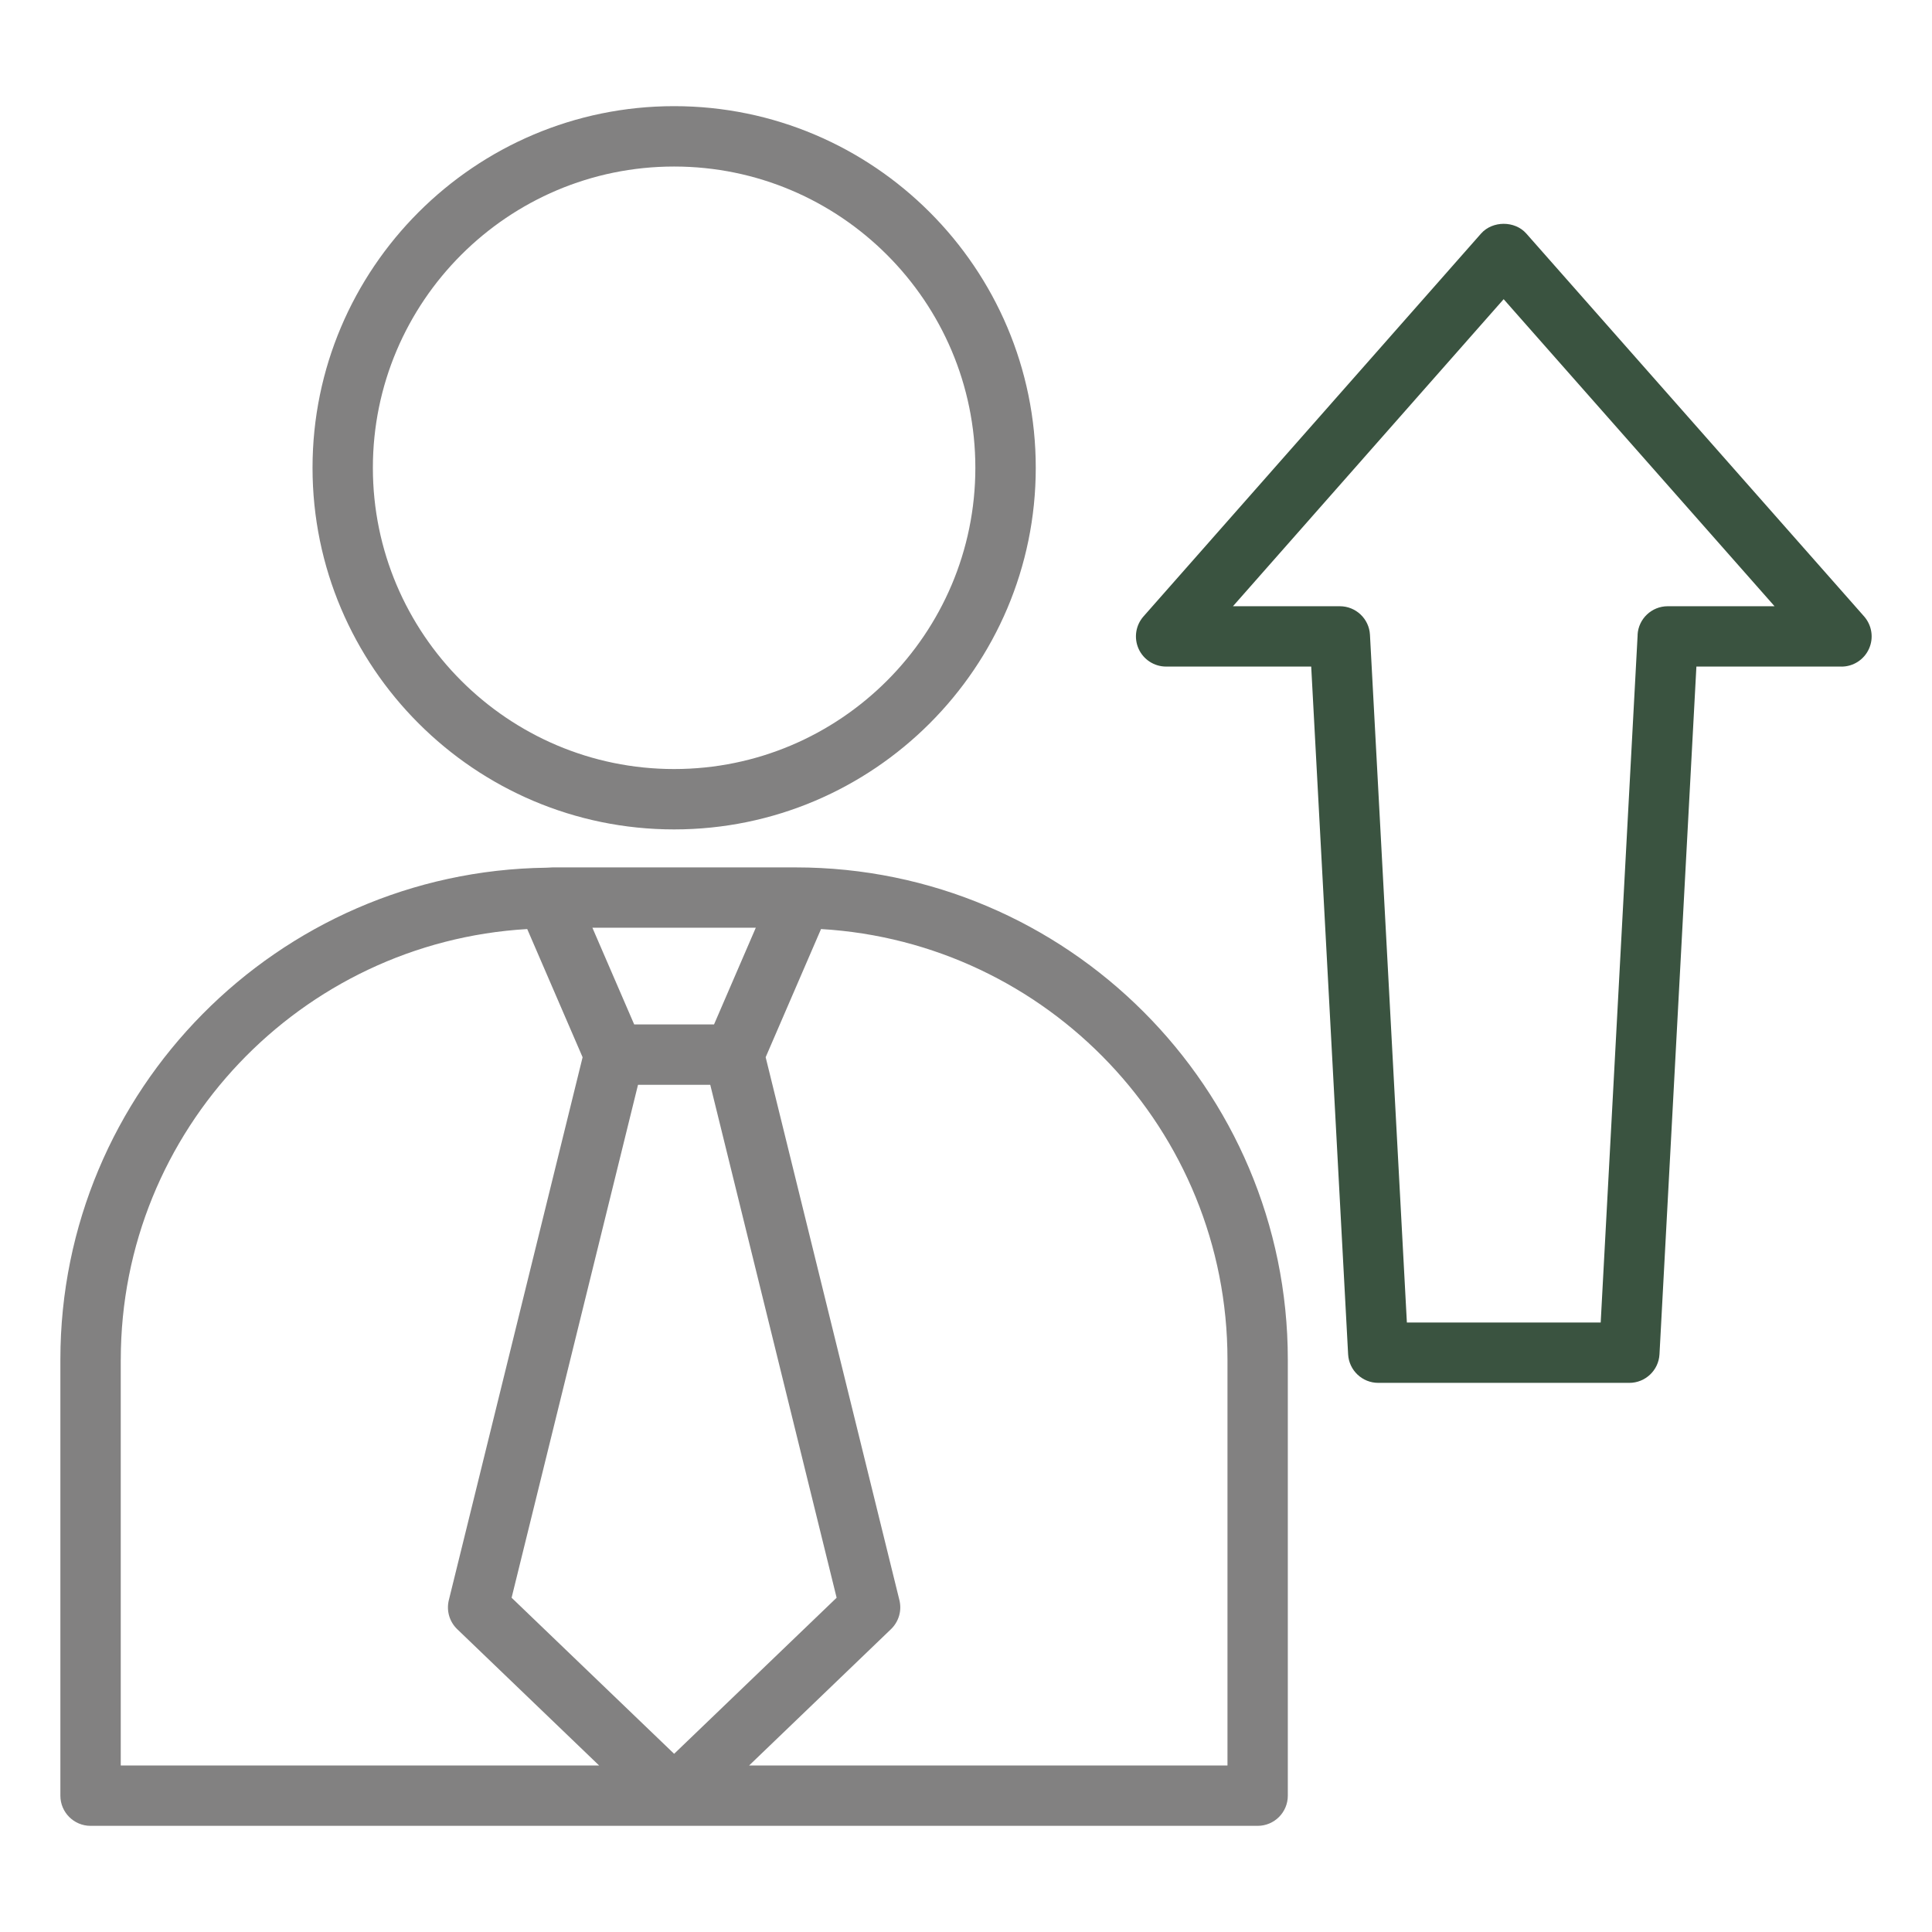
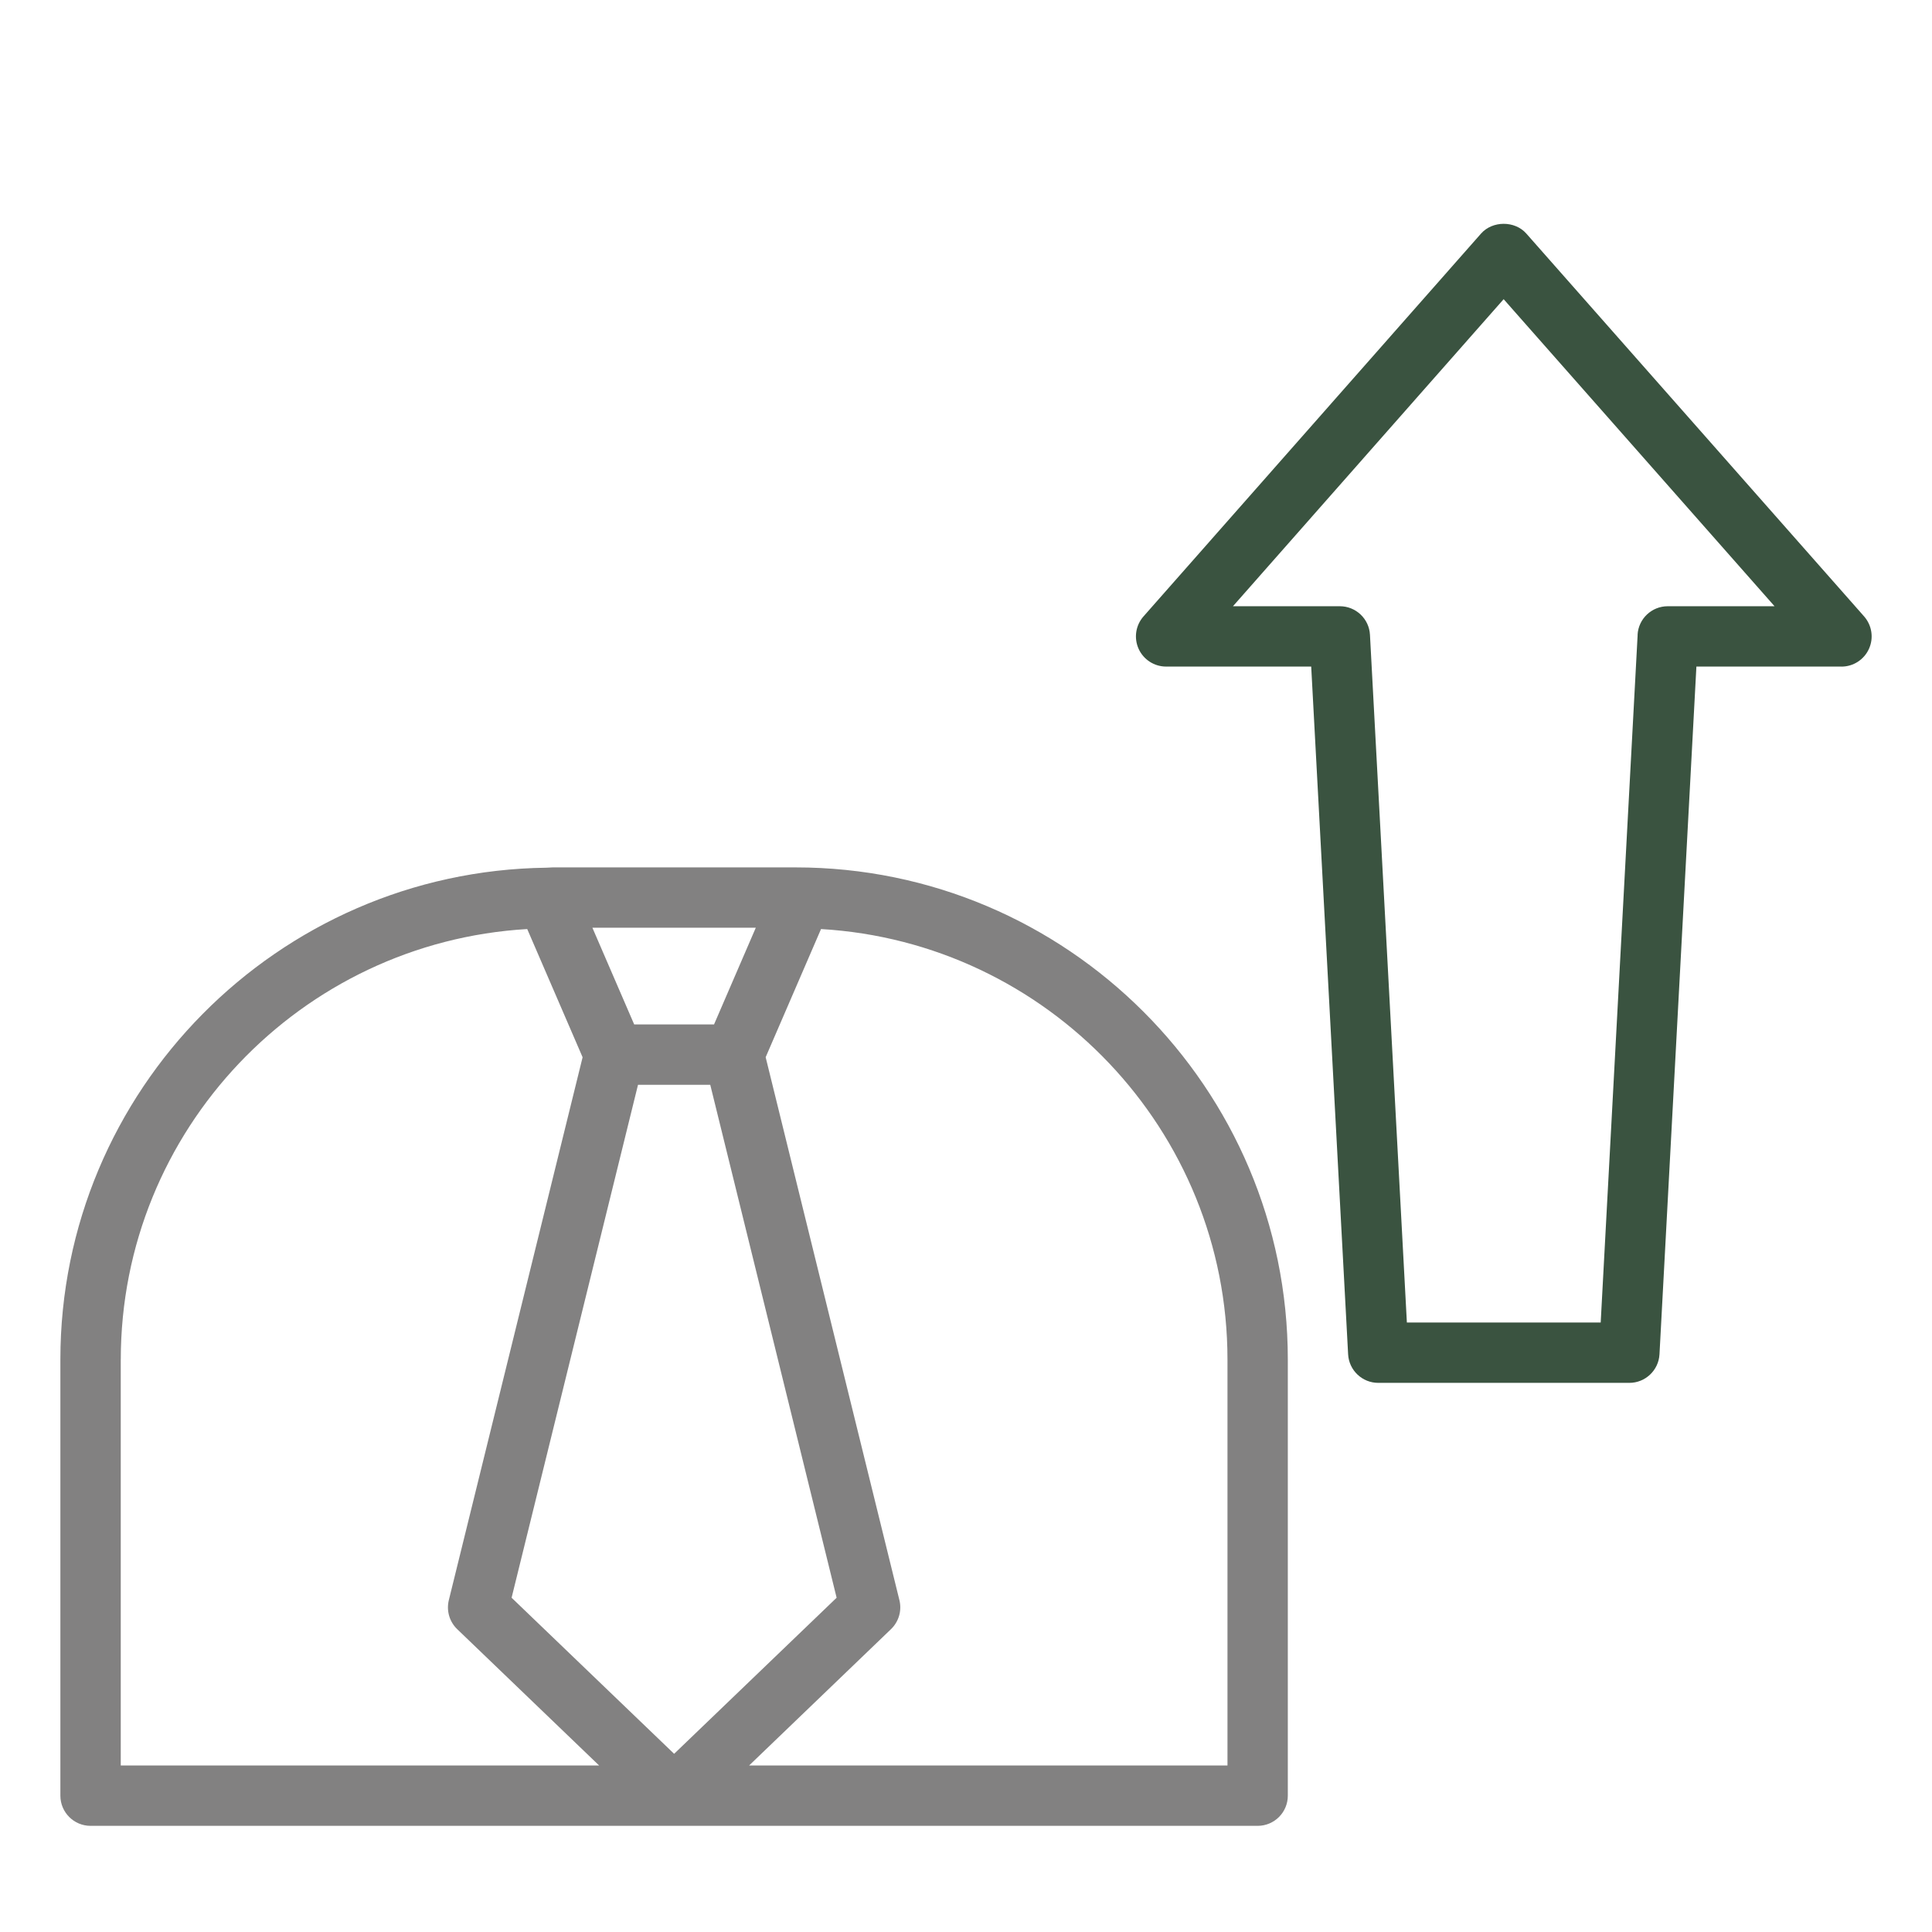
<svg xmlns="http://www.w3.org/2000/svg" width="56" height="56" viewBox="0 0 56 56" fill="none">
-   <path d="M30.022 13.559C30.022 7.78 25.32 3.077 19.54 3.077C13.761 3.077 9.059 7.78 9.059 13.559C9.059 19.338 13.761 24.041 19.54 24.041C25.32 24.041 30.022 19.338 30.022 13.559ZM10.808 13.559C10.808 8.744 14.725 4.827 19.539 4.827C24.354 4.827 28.271 8.745 28.271 13.559C28.271 18.373 24.354 22.291 19.539 22.291C14.725 22.291 10.808 18.373 10.808 13.559Z" fill="#828181" />
  <path d="M2.625 52.923H36.453C36.936 52.923 37.328 52.532 37.328 52.048V39.41C37.328 31.543 30.928 25.142 23.061 25.142H16.019C15.957 25.142 15.899 25.151 15.838 25.151C15.837 25.151 15.835 25.151 15.834 25.151C8.052 25.252 1.75 31.604 1.75 39.409V52.048C1.75 52.531 2.142 52.923 2.625 52.923ZM19.54 29.693H18.382L17.171 26.891H21.907L20.697 29.693H19.54ZM18.493 31.443H20.587L24.25 46.311L19.54 50.835L14.829 46.311L18.493 31.443ZM35.579 39.409V51.173H21.714L25.826 47.222C26.051 47.005 26.145 46.685 26.07 46.382L22.193 30.644L23.798 26.929C30.357 27.314 35.579 32.756 35.579 39.409ZM3.501 39.409C3.501 32.756 8.723 27.313 15.282 26.929L16.887 30.645L13.009 46.383C12.935 46.687 13.028 47.007 13.253 47.223L17.365 51.173H3.5V39.41L3.501 39.409Z" fill="#828181" />
  <path d="M53.376 19.322C53.719 19.322 54.032 19.12 54.173 18.806C54.315 18.493 54.259 18.126 54.032 17.867L44.241 6.77C43.91 6.393 43.261 6.394 42.929 6.77L33.145 17.867C32.917 18.125 32.862 18.492 33.003 18.806C33.145 19.12 33.457 19.321 33.801 19.321H38.006L39.076 39.255C39.101 39.72 39.485 40.083 39.95 40.083H47.227C47.691 40.083 48.076 39.719 48.101 39.255L49.171 19.321H53.376L53.376 19.322ZM47.468 18.399L46.397 38.334H40.779L39.709 18.399C39.684 17.935 39.3 17.572 38.835 17.572H35.738L43.584 8.672L51.436 17.572H48.34C47.875 17.572 47.491 17.936 47.466 18.399H47.468Z" fill="#3A5340" />
</svg>